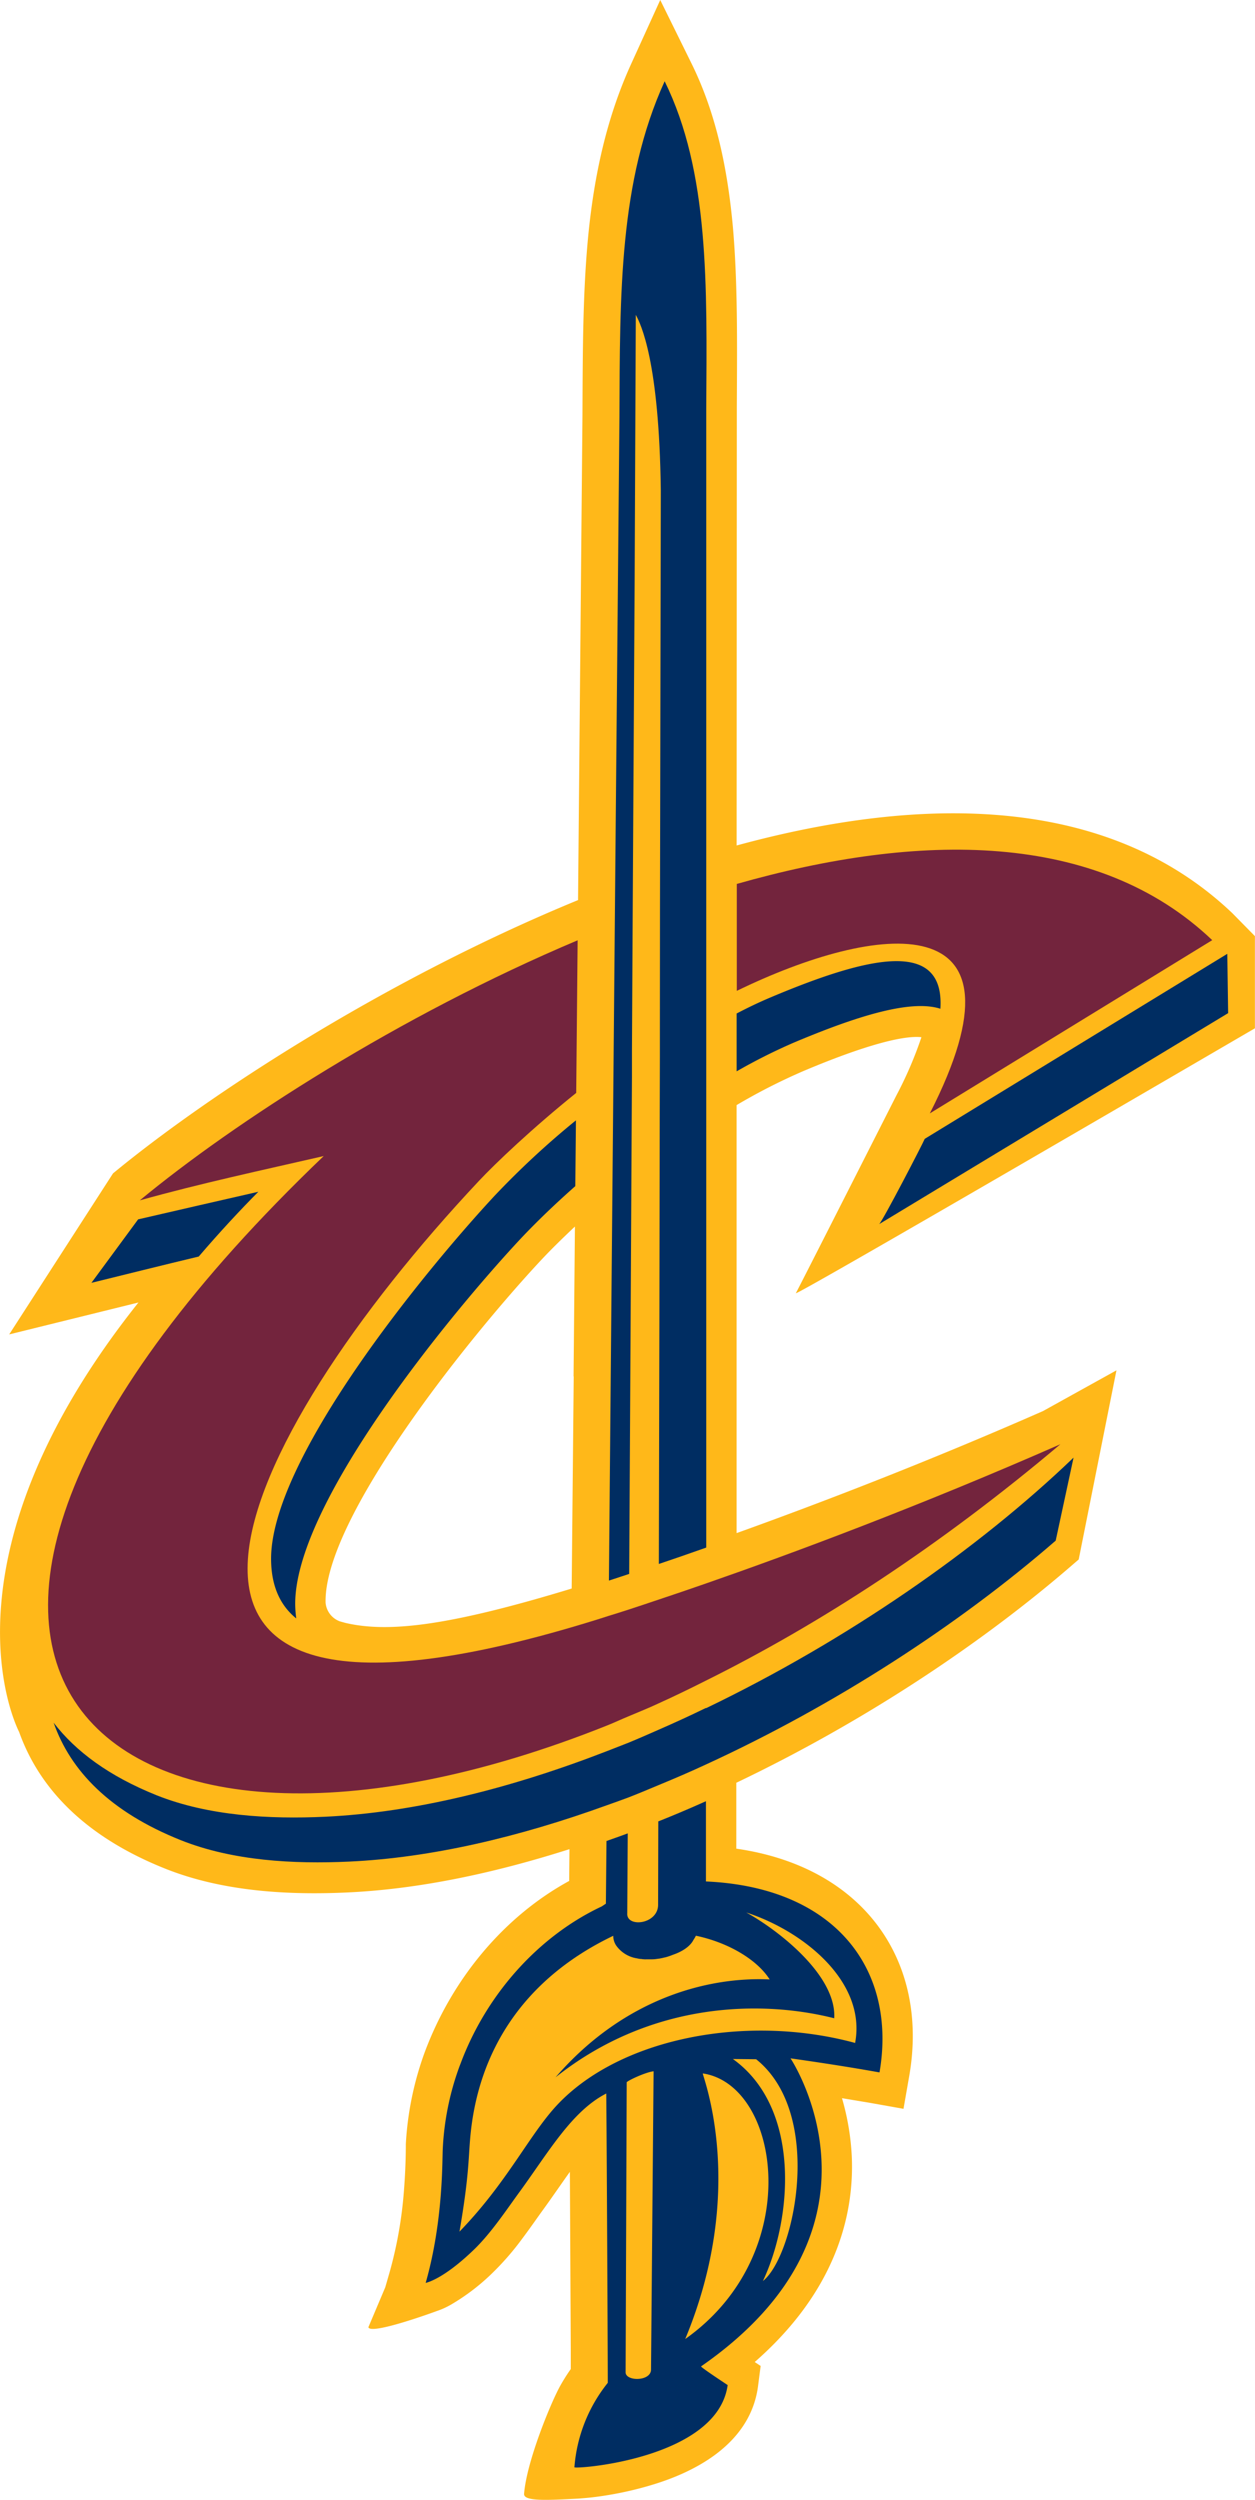
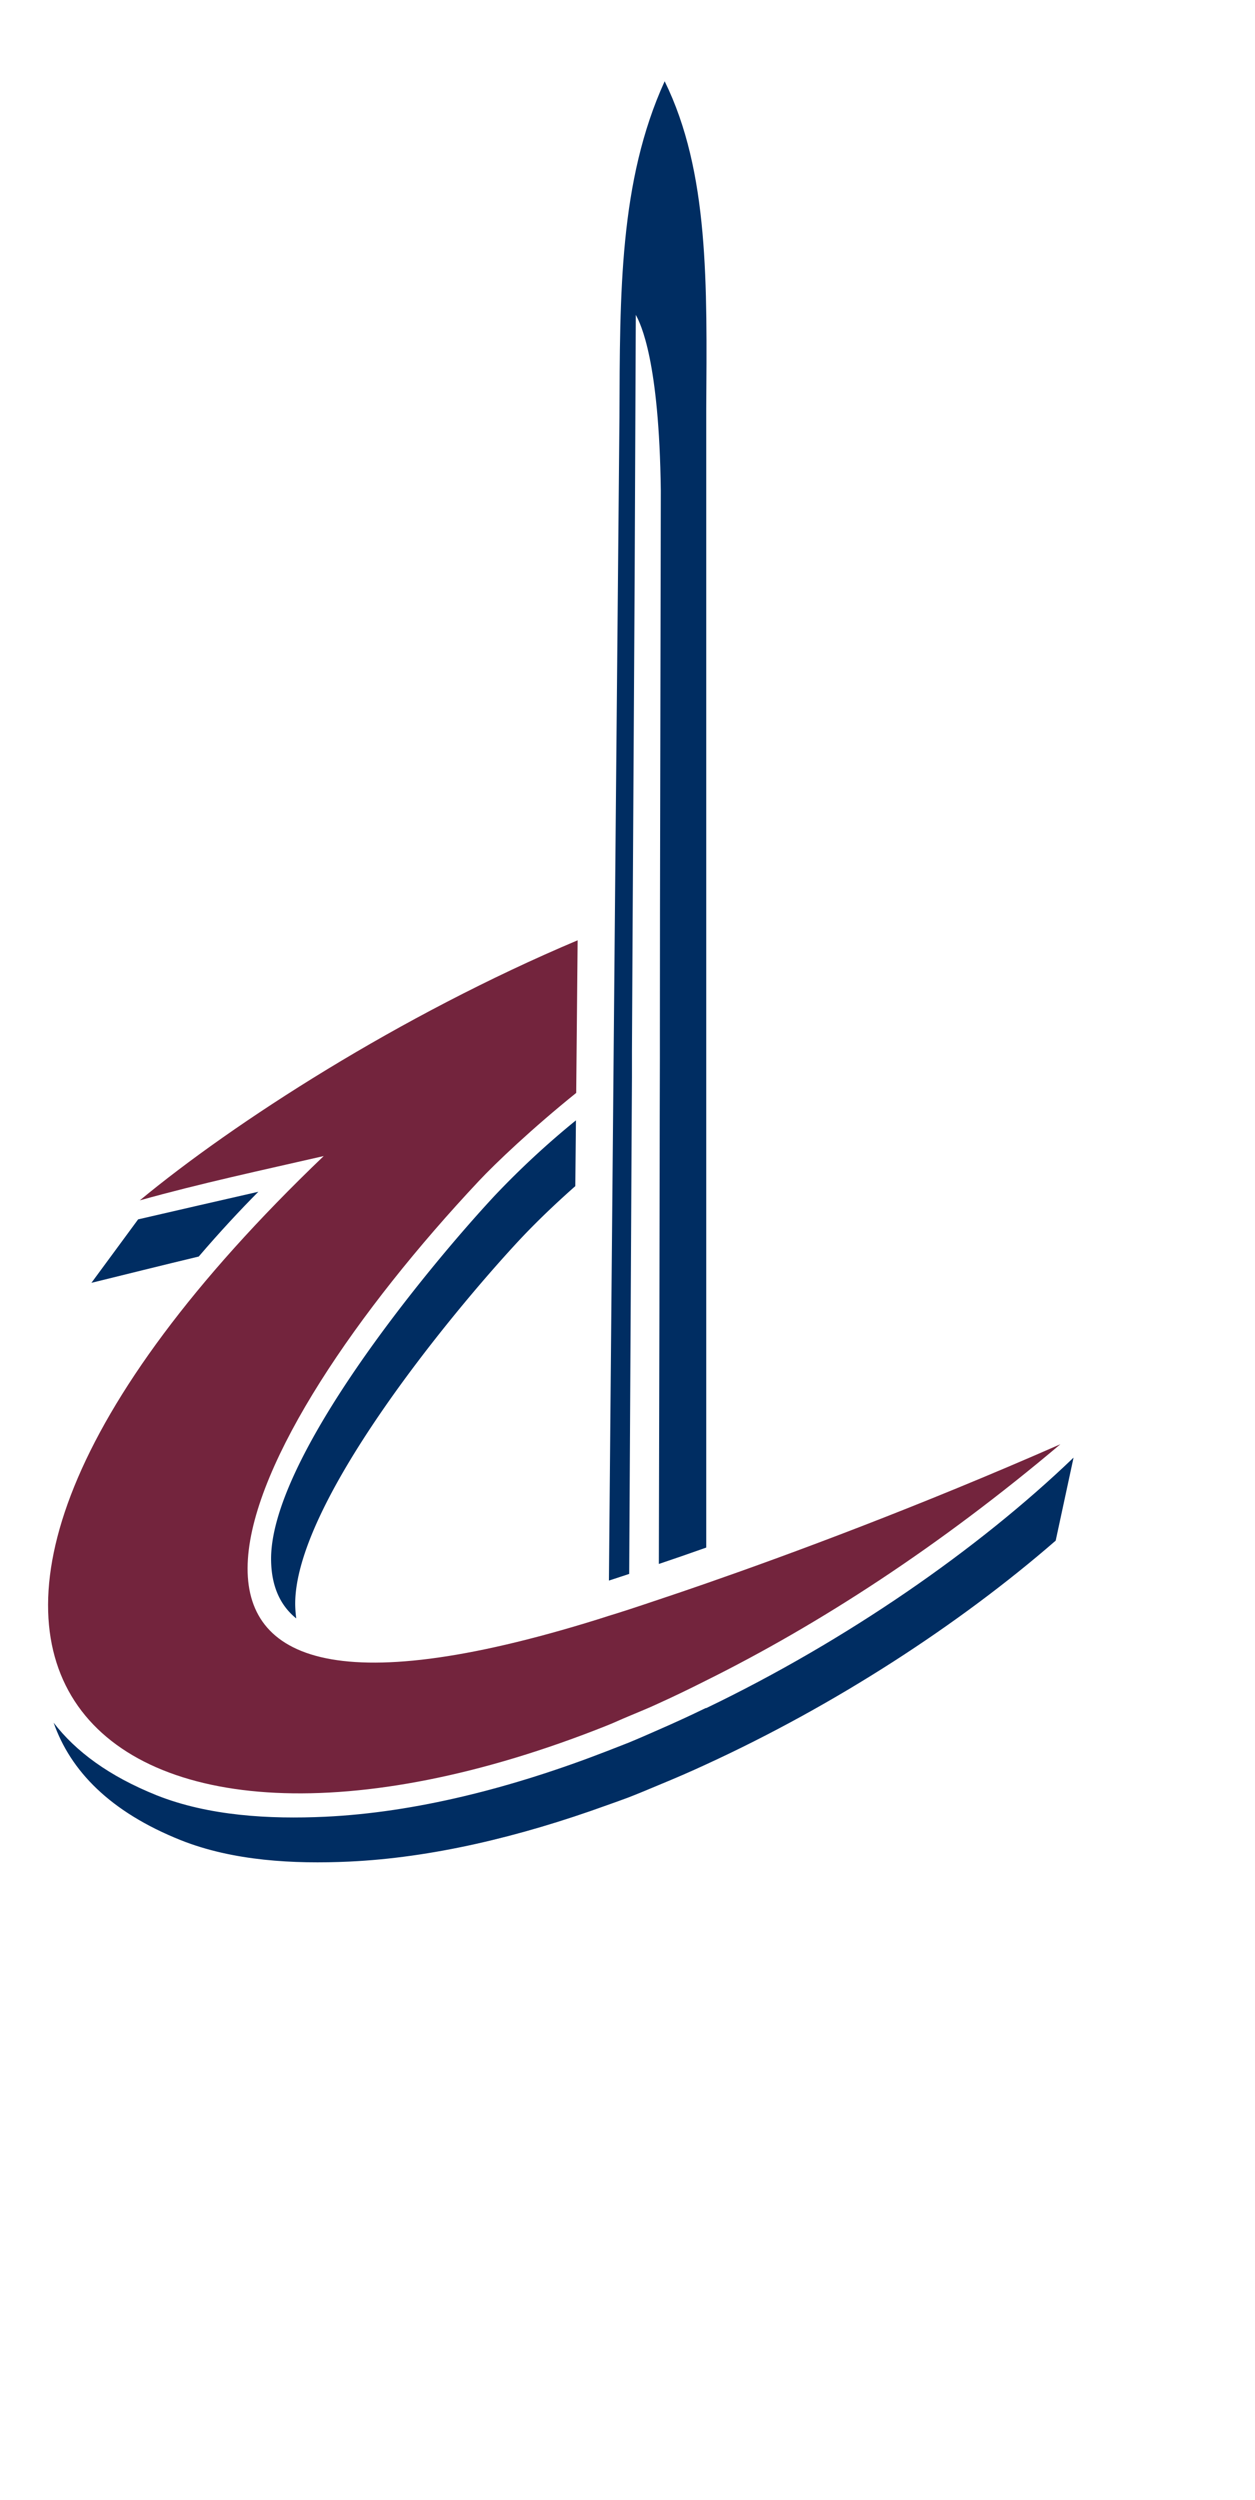
<svg xmlns="http://www.w3.org/2000/svg" viewBox="0 0 459.3 914.68">
  <defs>
    <style>.cls-1{fill:#ffb819;}.cls-2{fill:#002d62;}.cls-3{fill:#73243d;}</style>
  </defs>
  <title>Asset 25</title>
  <g id="Layer_2" data-name="Layer 2">
    <g id="CLE_CAVALIERS_PRI">
-       <path class="cls-1" d="M291.27,473.17c-.84,1.59,168-96.92,168-96.92V342.53L451,334.12C405.67,291,338.1,290.68,269.59,309.36l.07-160.66c.11-23.15.35-45.18-1.44-65.67-1.92-20.94-6-41.23-15.08-59.68L241.63,0,230.85,23.69c-9,19.87-13.38,40.75-15.52,62.07-2.06,20.92-2.06,42.89-2.16,66.06l-1.62,177.52c-70.6,29-135.55,71.41-170.19,100l-38,58.92,47.31-11.68C-22,567.85,3.92,627.56,7,633.73c7.68,21.51,25.13,38.7,53.45,50,21.5,8.6,45.87,9.68,66.79,8.71,26.15-1.21,53.64-7.06,81.17-15.84l-.1,11.63c-23.64,12.89-42.72,35.5-52.85,62.61a116.34,116.34,0,0,0-6.94,33.69c0,1.94,0,8.37-.7,17.19A152.51,152.51,0,0,1,142.7,831l-1.7,5.91-6.18,14.61c.61,2.52,17.51-3.16,25.11-5.94a28.68,28.68,0,0,0,5.1-2.31,77.85,77.85,0,0,0,15.79-12.19A100,100,0,0,0,191.21,819c2.85-3.79,5.47-7.61,7.8-10.81,3.31-4.58,6.45-9.18,9.55-13.52l.2,39.16.13,26,0,7a68.39,68.39,0,0,0-4.09,6.55c-3.49,6.49-12.06,27.37-13,39.08-.23,2.81,8,2.4,20.12,1.76,1.66-.14,4-.31,6.94-.72A127.77,127.77,0,0,0,239.31,909c13.48-4.15,35-13.88,38.07-35.56l1-7.74-2.17-1.44c28.86-25.25,36.59-52.73,35.51-75.54a92.26,92.26,0,0,0-3.57-21l10.37,1.73,12.14,2.16,2.13-12.19c7.18-41.64-16.41-76.27-63.32-83V652.31c46.09-22,89.55-50.63,123.69-80.31l1.62-1.39L408.6,501.4l-26.89,14.91c-43.24,19-82.5,34-112.13,44.65V404.35a215.59,215.59,0,0,1,24.74-12.58c22-9.27,36.29-13,42.9-12.26a142.91,142.91,0,0,1-9.15,21.27s-35.27,69.59-36.81,72.39m-93.52-11.79c3.86-4.16,8.2-8.37,12.67-12.6l-.5,54.85.06,0-.75,77.61c-45.59,13.89-67.34,16.2-82.87,12.56l-2-.56a8,8,0,0,1-5.19-6.81c-.75-30.62,52-96.51,78.53-125" />
-       <path class="cls-2" d="M449.47,370.7,449.16,349,338.43,416.7c-.83,2-15.27,29.85-16.67,31.2Z" />
      <path class="cls-2" d="M33.41,469.4c12.2-3,25.85-6.41,39.33-9.64,7.71-9,15.16-17,21.81-23.7-13.83,3.15-29.1,6.66-44,10.1-2.82,3.79-15.41,21-17.1,23.24" />
      <path class="cls-2" d="M258.36,624.93q-8.6,4.17-17.38,8c-3.69,1.63-7.38,3.25-11.06,4.76-2.55,1-5.14,2-7.68,3-35,13.59-70.42,22.51-103.29,24.05-20.22.94-42.57-.28-61.59-7.84-17.46-7-29.67-16.07-37.73-26.57,6.15,17.56,20.56,32.61,46.57,43,19.07,7.59,41.32,8.76,61.59,7.82,30.06-1.39,62.24-9,94.29-20.61,2.57-.92,5.14-1.81,7.71-2.78,3.72-1.43,7.41-3,11.15-4.56,5.84-2.4,11.67-4.91,17.42-7.58,47.45-21.8,92.67-51.22,128-81.91l6.54-30.38c-35,33.61-83.15,67-134.5,91.69" />
-       <path class="cls-2" d="M258.36,688.43V659.05c-5.75,2.59-11.6,5.07-17.44,7.39l-.07,30.49c0,7.26-11.74,8.51-11.29,3.06l.18-29.17c-2.61,1-5.2,1.87-7.78,2.8l-.22,22.92-1.49,1c-23,10.78-42.18,32-51.71,57.57-.14.36-.27.68-.39,1a101.37,101.37,0,0,0-6.1,30c-.24,3.94.25,26.43-6.27,49.22,0-.09,6-.94,17.65-12.17,6.44-6.21,12.2-15,16.82-21.29,10.63-14.61,19.1-29.45,31.63-35.86l.1,13.07c.17,24.92.5,92.56.45,92.8a56.17,56.17,0,0,0-12.21,30.88c-.07.81,52.34-2.91,56.09-30.07,0,0-10.08-6.63-9.73-6.84,73.82-51.23,32.73-112.71,32.73-112.71,17.89,2.54,27.83,4.31,32.57,5.15,6.4-37.15-15.64-67.76-63.52-69.87M238.26,867c0,4.42-9.33,4.4-9.3,1l.4-106.12c.84-.87,7.26-3.77,9.84-4Zm12.51-11.15c23-55.34,6.2-96.41,6.44-97.19,28.4,4.23,37.78,65.91-6.44,97.19m28.45-21.26c10.81-22.92,14-63.26-11-81.21l8.51.09c25.11,20.12,14,72,2.52,81.12M313,747.52c-41.29-11.24-89.58-1.1-111.56,25.48-9.08,10.9-17.23,27-33.28,43.55,3.43-19.92,3.26-26.38,3.87-33.6,2.57-31.83,19.18-58.73,52.41-74.65a6.32,6.32,0,0,0,1.1,3.61,11.48,11.48,0,0,0,7.2,4.58c3.17.49-1.88-.88,0,0,.51.08,1,.22,1.55.28a1,1,0,0,0,.29,0,9.12,9.12,0,0,0,1.33.14,1.53,1.53,0,0,0,.44,0c.46,0,.87,0,1.29,0h.54c.55,0,1.15,0,1.79-.09s1.06-.15,1.59-.21c.09,0,.15-.07.26-.07a12.38,12.38,0,0,0,1.37-.31h.12a22.55,22.55,0,0,0,3-1c3.53-1.19,6.37-3.18,7.48-5.43v0a10.08,10.08,0,0,0,.89-1.53c11.94,2.51,22.43,8.79,27,16-21.36-1-52.61,6.08-78.37,35.82,35.33-28.07,76-28.22,102-21.61.91-15.65-20.42-32.22-32.19-38.71,21.21,6.92,43.93,25.46,39.85,47.64" />
      <path class="cls-3" d="M258.41,579.37c-6.52,2.27-12.29,4.23-17.35,5.91q-6.27,2.12-10.88,3.62c-3.05,1-5.64,1.8-7.48,2.36l-4,1.28C24.22,653.09,86.4,526.71,175.26,432.11c6.06-6.47,19.6-19.33,35.62-32.22l.52-55.84c-65.34,27.57-125.86,66.73-160.24,95.16C73.36,433,96,428.16,118.47,423-74.71,607.78,37.19,705.38,222.35,631.28c2.51-1,5.08-2.22,7.61-3.26,3.66-1.56,7.33-3,11-4.73,5.72-2.58,11.54-5.41,17.35-8.34,41.39-20.55,85.35-49,129.78-86.52C335.93,551.35,289.43,568.58,258.41,579.37Z" />
-       <path class="cls-3" d="M443.65,344c-42.27-40.23-107.47-39.5-174-20.57v39.12c51.12-24.86,110.21-32.65,70.64,44.84Z" />
-       <path class="cls-2" d="M281.88,365c-3.9,1.65-8,3.59-12.29,5.84V392a207.43,207.43,0,0,1,21.13-10.6c23-9.67,42.61-15.78,53.44-12.3C345.79,343.35,317.94,349.79,281.88,365Z" />
      <path class="cls-2" d="M210.78,409.93A310.59,310.59,0,0,0,181,437.54c-25,26.89-82.7,96.94-81.78,133.71.21,9.64,3.6,16.41,9.2,20.93a42.83,42.83,0,0,1-.37-4.52c-.92-36.8,56.84-106.83,81.82-133.7C196,447.39,203,440.67,210.55,434Z" />
      <path class="cls-2" d="M243.25,29.73C226.6,66.27,226.88,107.4,226.7,152.82l-1.31,142.53h0L224,449.84h0l-.4,44.3v.08l-.75,84.11,7.42-2.44.5-87.68v0l.38-71,.13-23.05,0-9.49.26-48.5.73-124.47.42-96.5c1.81,3.38,8.56,16.8,9.15,64.29l-.3,153.16L241.5,378v9.08l-.06,22.56-.11,69.71v0l0,.14-.21,92.76c5.14-1.72,10.95-3.74,17.35-6l0-101.26h0V295.35h0l0-145.73C258.74,104.15,259.57,62.93,243.25,29.73Z" />
    </g>
  </g>
</svg>